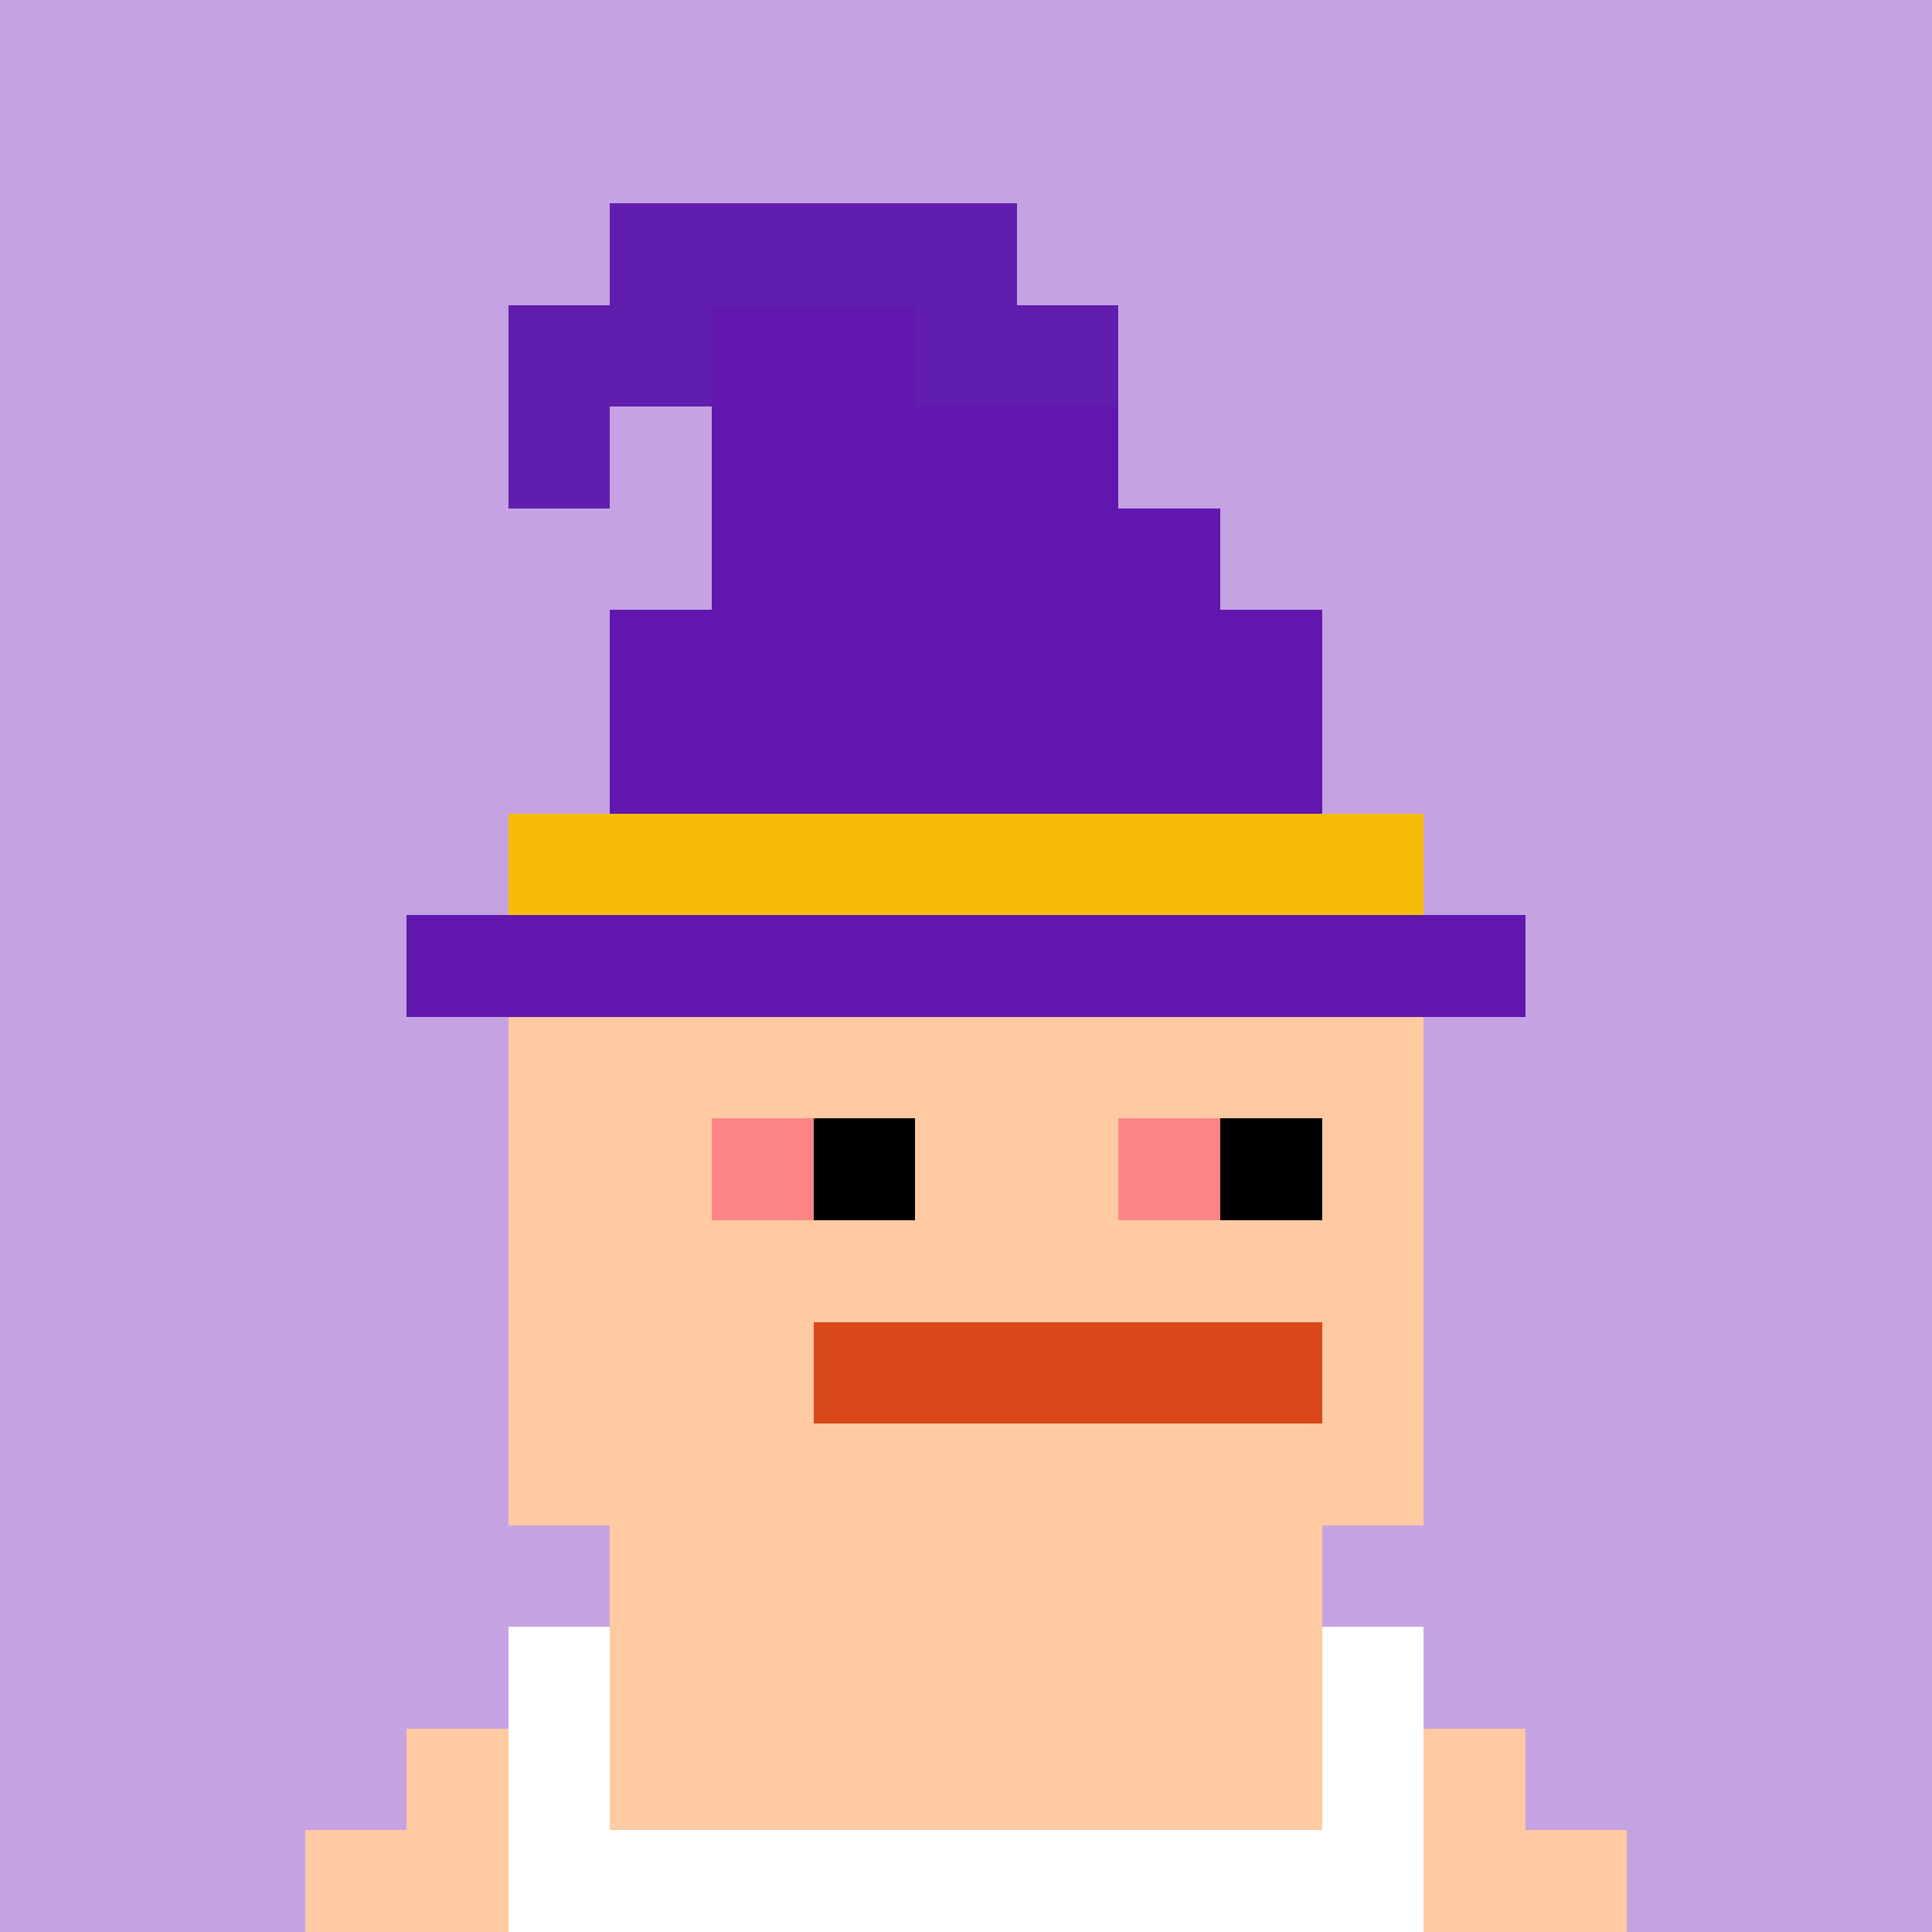
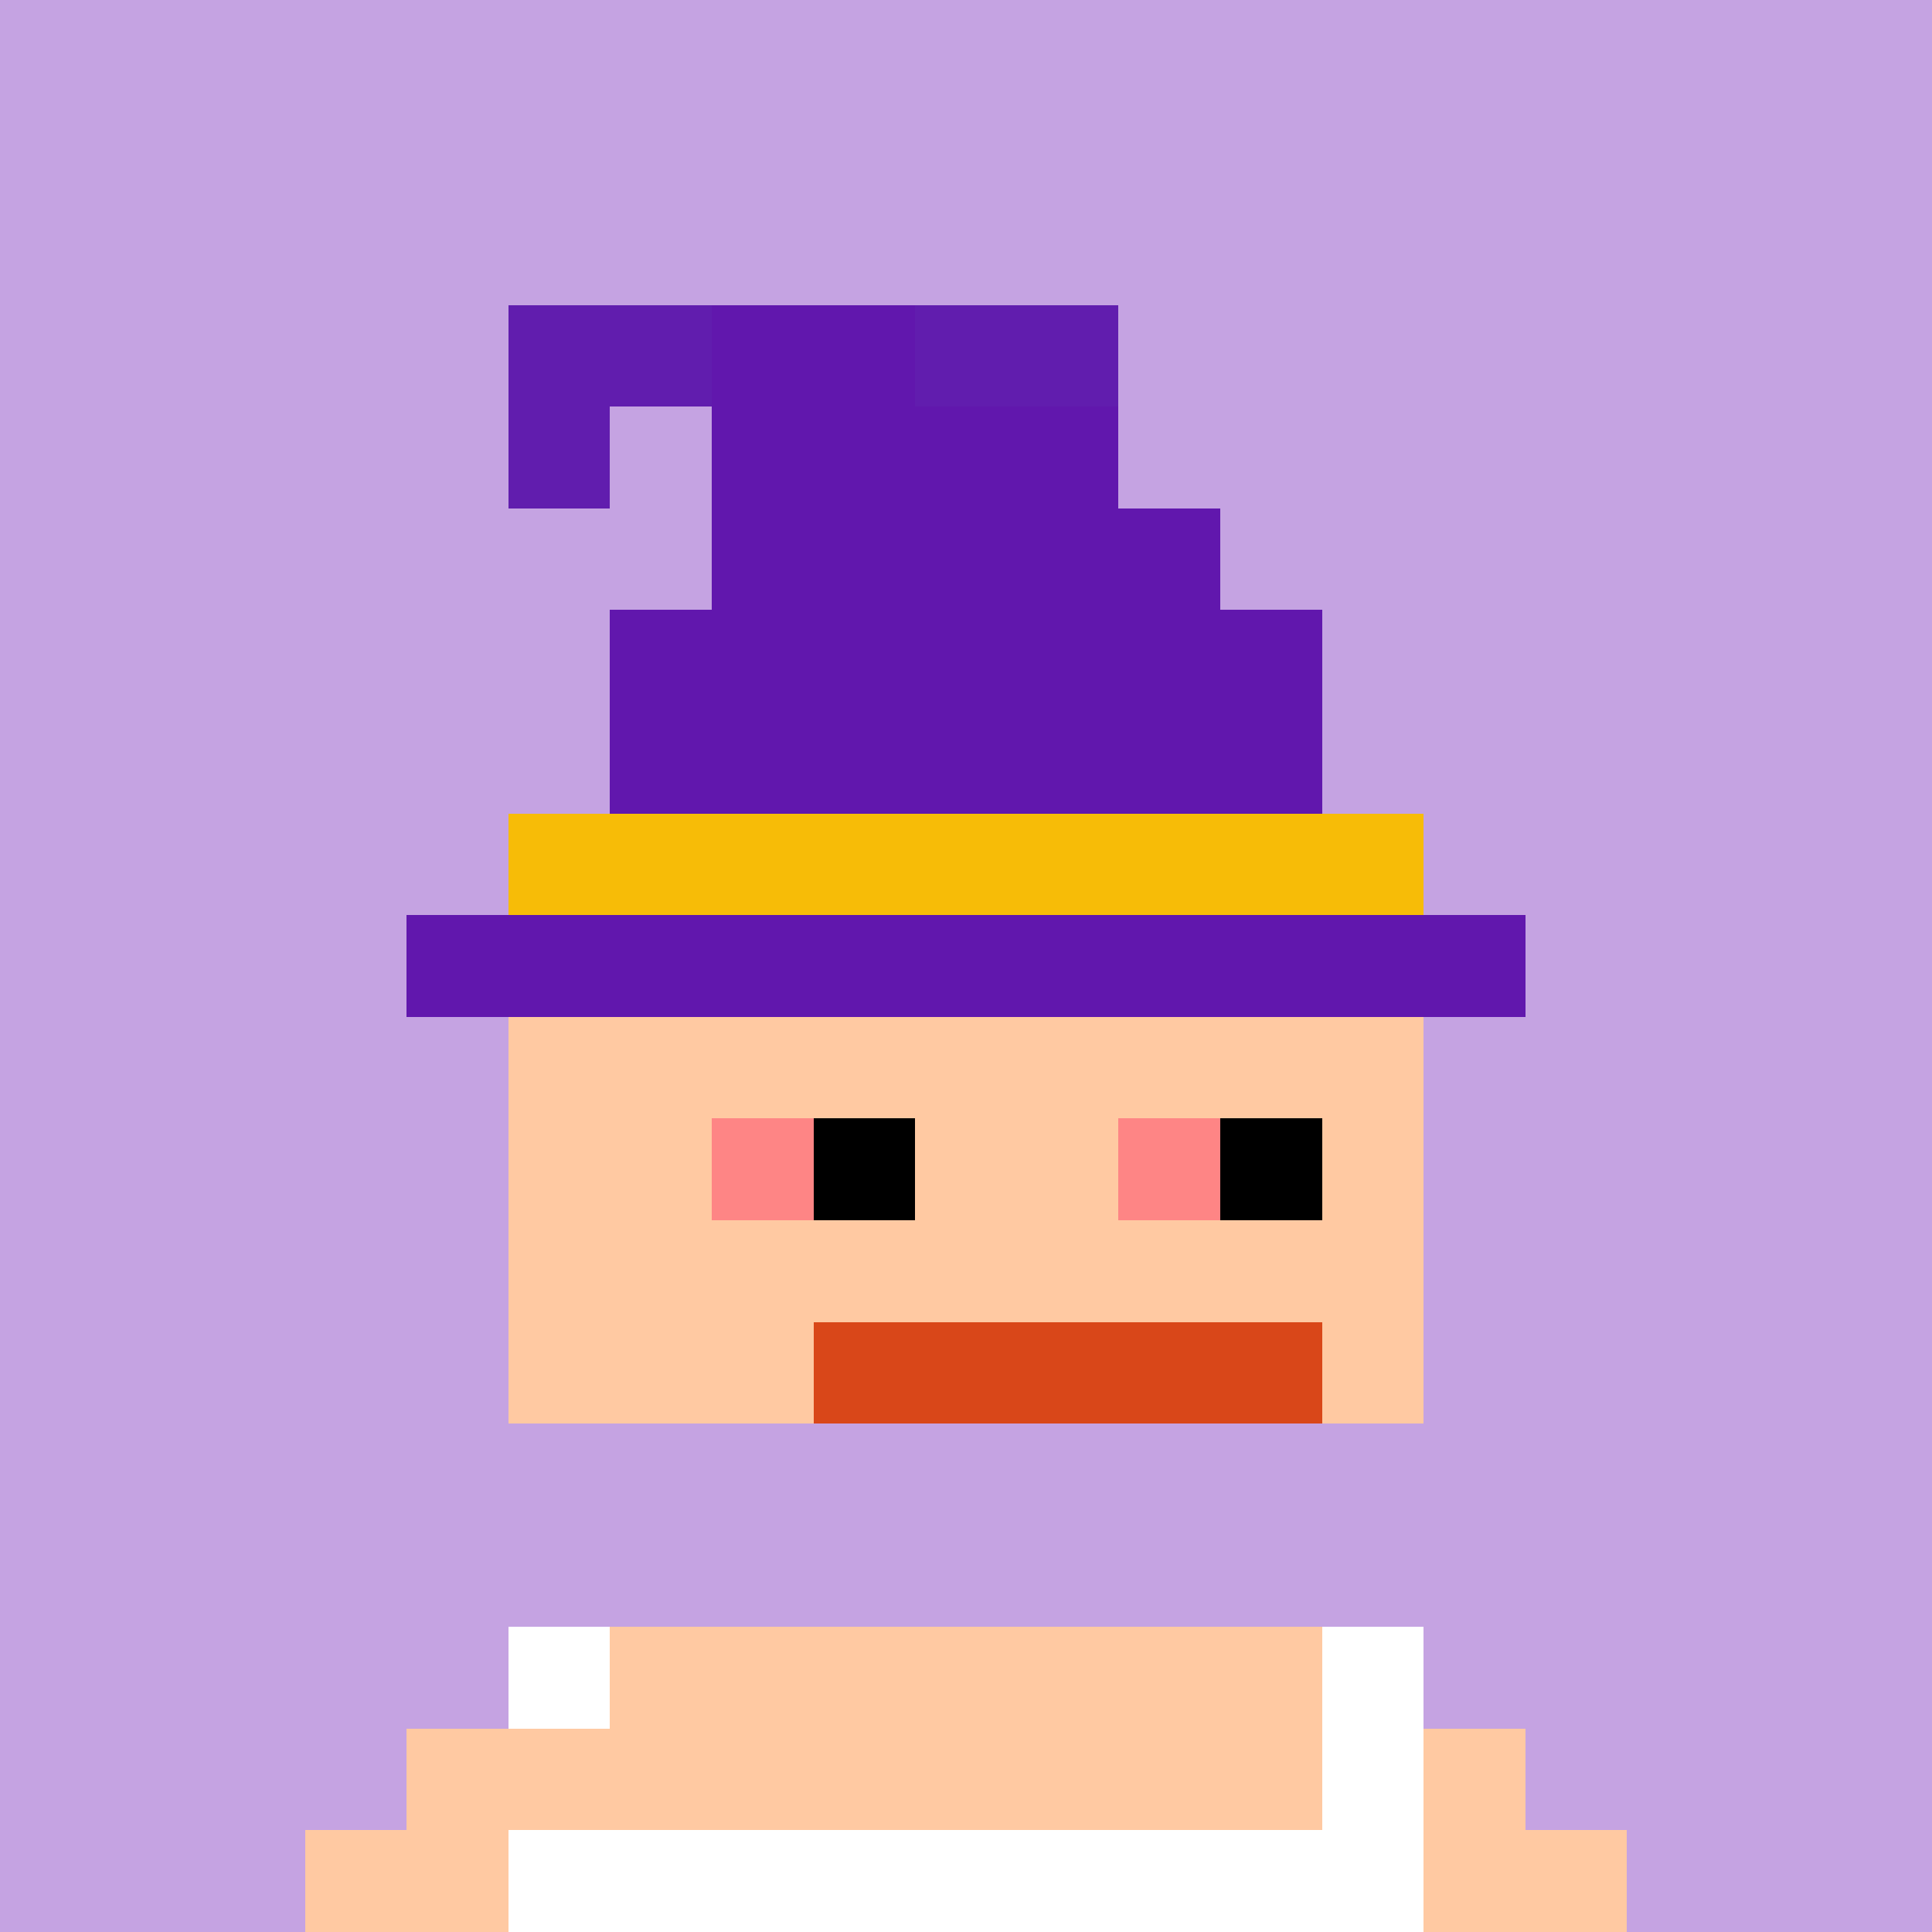
<svg xmlns="http://www.w3.org/2000/svg" width="190" height="190" viewBox="0 0 190 190" shape-rendering="crispEdges">
  <rect width="100%" height="100%" fill="#c5a3e2" />
  <rect width="90" height="10" x="50" y="100" fill="#ffc9a2" />
  <rect width="90" height="10" x="50" y="110" fill="#ffc9a2" />
  <rect width="90" height="10" x="50" y="120" fill="#ffc9a2" />
  <rect width="90" height="10" x="50" y="130" fill="#ffc9a2" />
-   <rect width="90" height="10" x="50" y="140" fill="#ffc9a2" />
-   <rect width="70" height="10" x="60" y="150" fill="#ffc9a2" />
  <rect width="90" height="10" x="50" y="160" fill="#ffc9a2" />
  <rect width="110" height="10" x="40" y="170" fill="#ffc9a2" />
  <rect width="130" height="10" x="30" y="180" fill="#ffc9a2" />
  <rect width="10" height="10" x="50" y="160" fill="#ffffff" />
  <rect width="10" height="10" x="130" y="160" fill="#ffffff" />
-   <rect width="10" height="10" x="50" y="170" fill="#ffffff" />
  <rect width="10" height="10" x="130" y="170" fill="#ffffff" />
  <rect width="90" height="10" x="50" y="180" fill="#ffffff" />
  <rect width="10" height="10" x="70" y="110" fill="#fe8585" />
  <rect width="10" height="10" x="80" y="110" fill="#000000" />
  <rect width="10" height="10" x="110" y="110" fill="#fe8585" />
  <rect width="10" height="10" x="120" y="110" fill="#000000" />
  <rect width="50" height="10" x="80" y="130" fill="#d94719" />
-   <rect width="40" height="10" x="60" y="20" fill="#611dae" />
  <rect width="20" height="10" x="50" y="30" fill="#611dae" />
  <rect width="20" height="10" x="70" y="30" fill="#6117ad" />
  <rect width="20" height="10" x="90" y="30" fill="#611dae" />
  <rect width="10" height="10" x="50" y="40" fill="#611dae" />
  <rect width="40" height="10" x="70" y="40" fill="#6117ad" />
  <rect width="50" height="10" x="70" y="50" fill="#6117ad" />
  <rect width="70" height="10" x="60" y="60" fill="#6117ad" />
  <rect width="70" height="10" x="60" y="70" fill="#6117ad" />
  <rect width="90" height="10" x="50" y="80" fill="#f7bc07" />
  <rect width="110" height="10" x="40" y="90" fill="#6117ad" />
</svg>